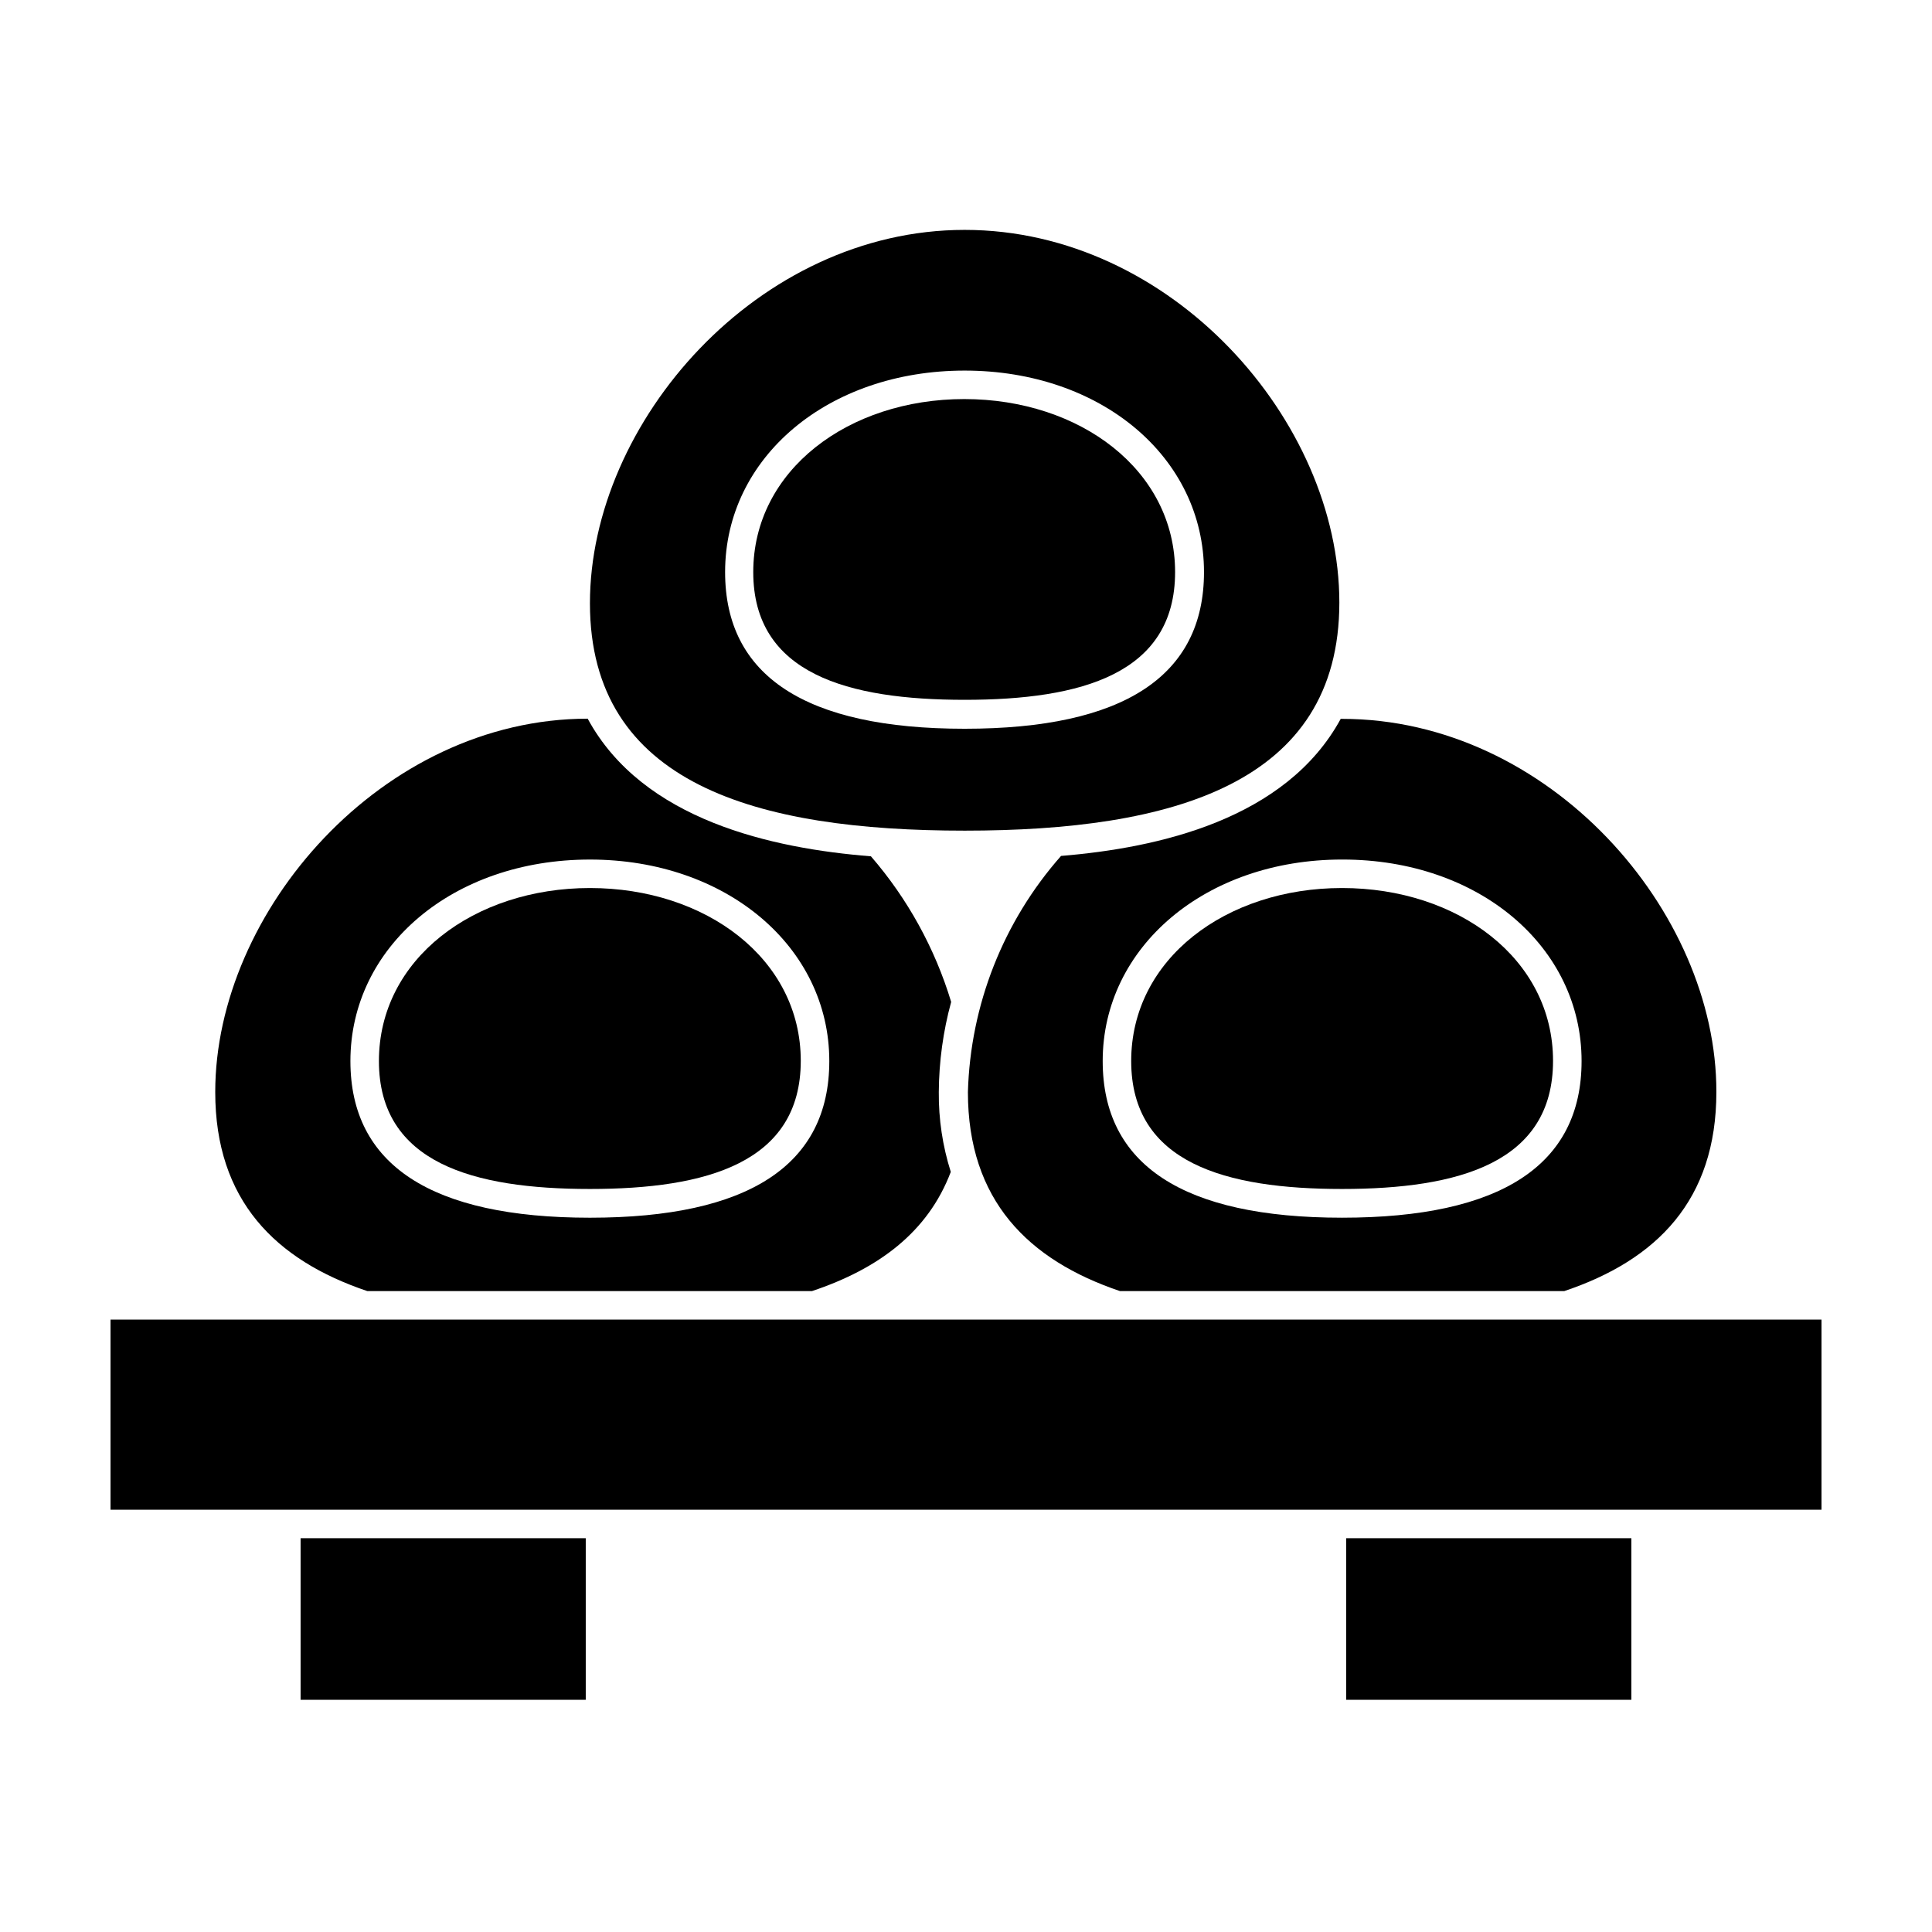
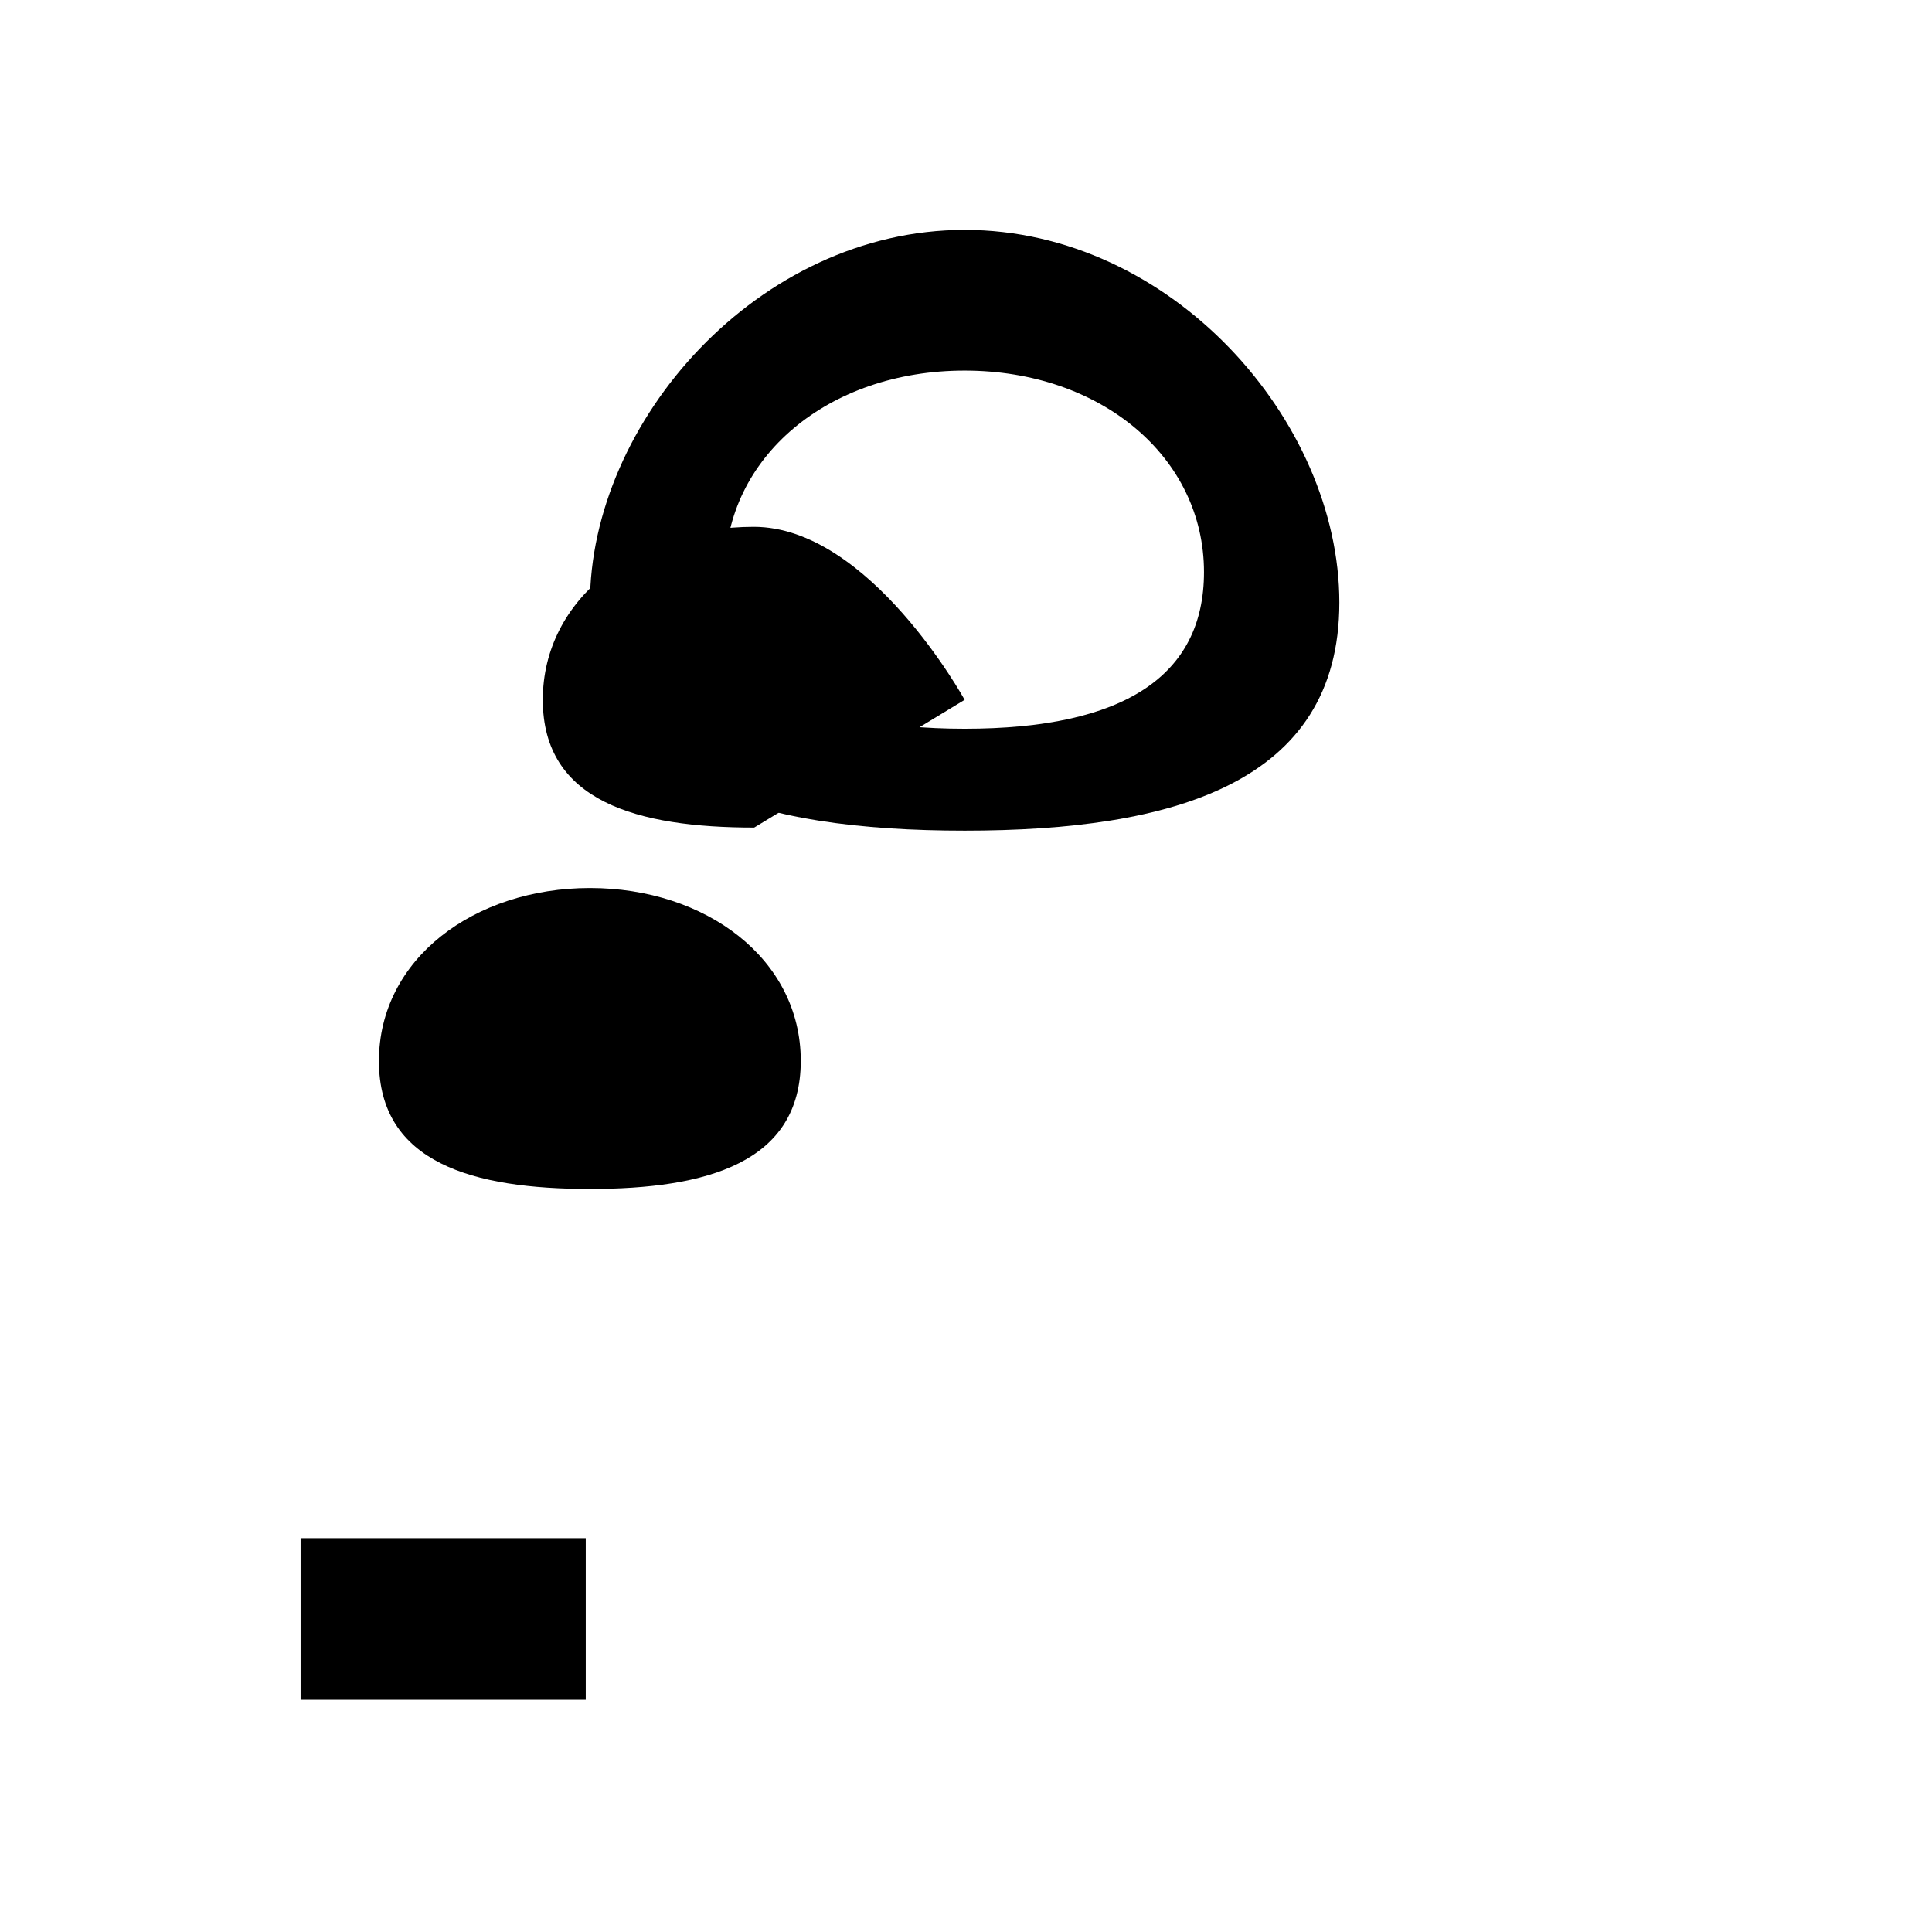
<svg xmlns="http://www.w3.org/2000/svg" fill="#000000" width="800px" height="800px" version="1.1" viewBox="144 144 512 512">
  <g>
    <path d="m223.66 551.64h75.57v42.824h-75.57z" />
-     <path d="m500.76 551.64h75.57v42.824h-75.57z" />
-     <path d="m359.19 486.15c17.633-5.894 30.73-15.617 36.777-31.586-2.168-6.844-3.242-13.984-3.176-21.16 0.051-8.07 1.148-16.098 3.277-23.883-4.301-14.211-11.547-27.363-21.262-38.59-26.047-2.066-60.457-9.523-75.066-36.477-54.465 0.051-98.699 51.086-98.699 98.949 0 28.668 15.922 44.535 40.305 52.75zm-58.848-114.36c36.176 0 63.43 23.176 63.43 53.402 0 27.559-21.363 41.516-63.43 41.516s-63.48-14.008-63.48-41.516c0-30.227 27.105-53.402 63.48-53.402z" />
    <path d="m300.34 459.09c30.832 0 55.871-6.902 55.871-33.957 0-27.055-25.191-45.797-55.871-45.797-30.68 0.004-55.922 18.793-55.922 45.848s25.039 33.906 55.922 33.906z" />
-     <path d="m425.19 370.83c-15.297 17.324-24.031 39.469-24.684 62.574 0 28.668 15.973 44.535 40.305 52.75l117.74-0.004c24.484-8.211 40.305-24.082 40.305-52.75 0.102-47.961-44.336-98.895-99.199-98.895h-0.352c-14.512 26.652-48.316 34.207-74.113 36.324zm74.613 0.957c36.227 0 63.332 23.176 63.332 53.402 0 27.559-21.363 41.516-63.48 41.516-42.117 0-63.43-14.008-63.43-41.516 0-30.227 27.254-53.402 63.43-53.402z" />
-     <path d="m499.65 459.09c30.883 0 55.922-6.902 55.922-33.957 0-27.055-25.191-45.797-55.922-45.797-30.734 0.004-55.871 18.793-55.871 45.848s25.039 33.906 55.871 33.906z" />
    <path d="m399.64 364.13c54.816 0 99.301-12.293 99.301-60.457s-44.484-98.75-99.301-98.75c-54.812 0-99.301 50.938-99.301 98.949 0 48.012 44.234 60.258 99.301 60.258zm0-121.92c36.172 0 63.43 22.973 63.43 53.402 0 27.559-21.312 41.516-63.43 41.516-42.117 0-63.48-13.957-63.48-41.516 0-30.43 27.309-53.402 63.48-53.402z" />
-     <path d="m399.64 329.46c30.887 0 55.773-6.852 55.773-33.855s-25.191-45.848-55.871-45.848c-30.684 0-55.922 18.844-55.922 45.848-0.004 27.004 25.137 33.855 56.02 33.855z" />
-     <path d="m173.29 544.09h453.43v-50.383h-453.43z" />
+     <path d="m399.64 329.46s-25.191-45.848-55.871-45.848c-30.684 0-55.922 18.844-55.922 45.848-0.004 27.004 25.137 33.855 56.02 33.855z" />
  </g>
</svg>